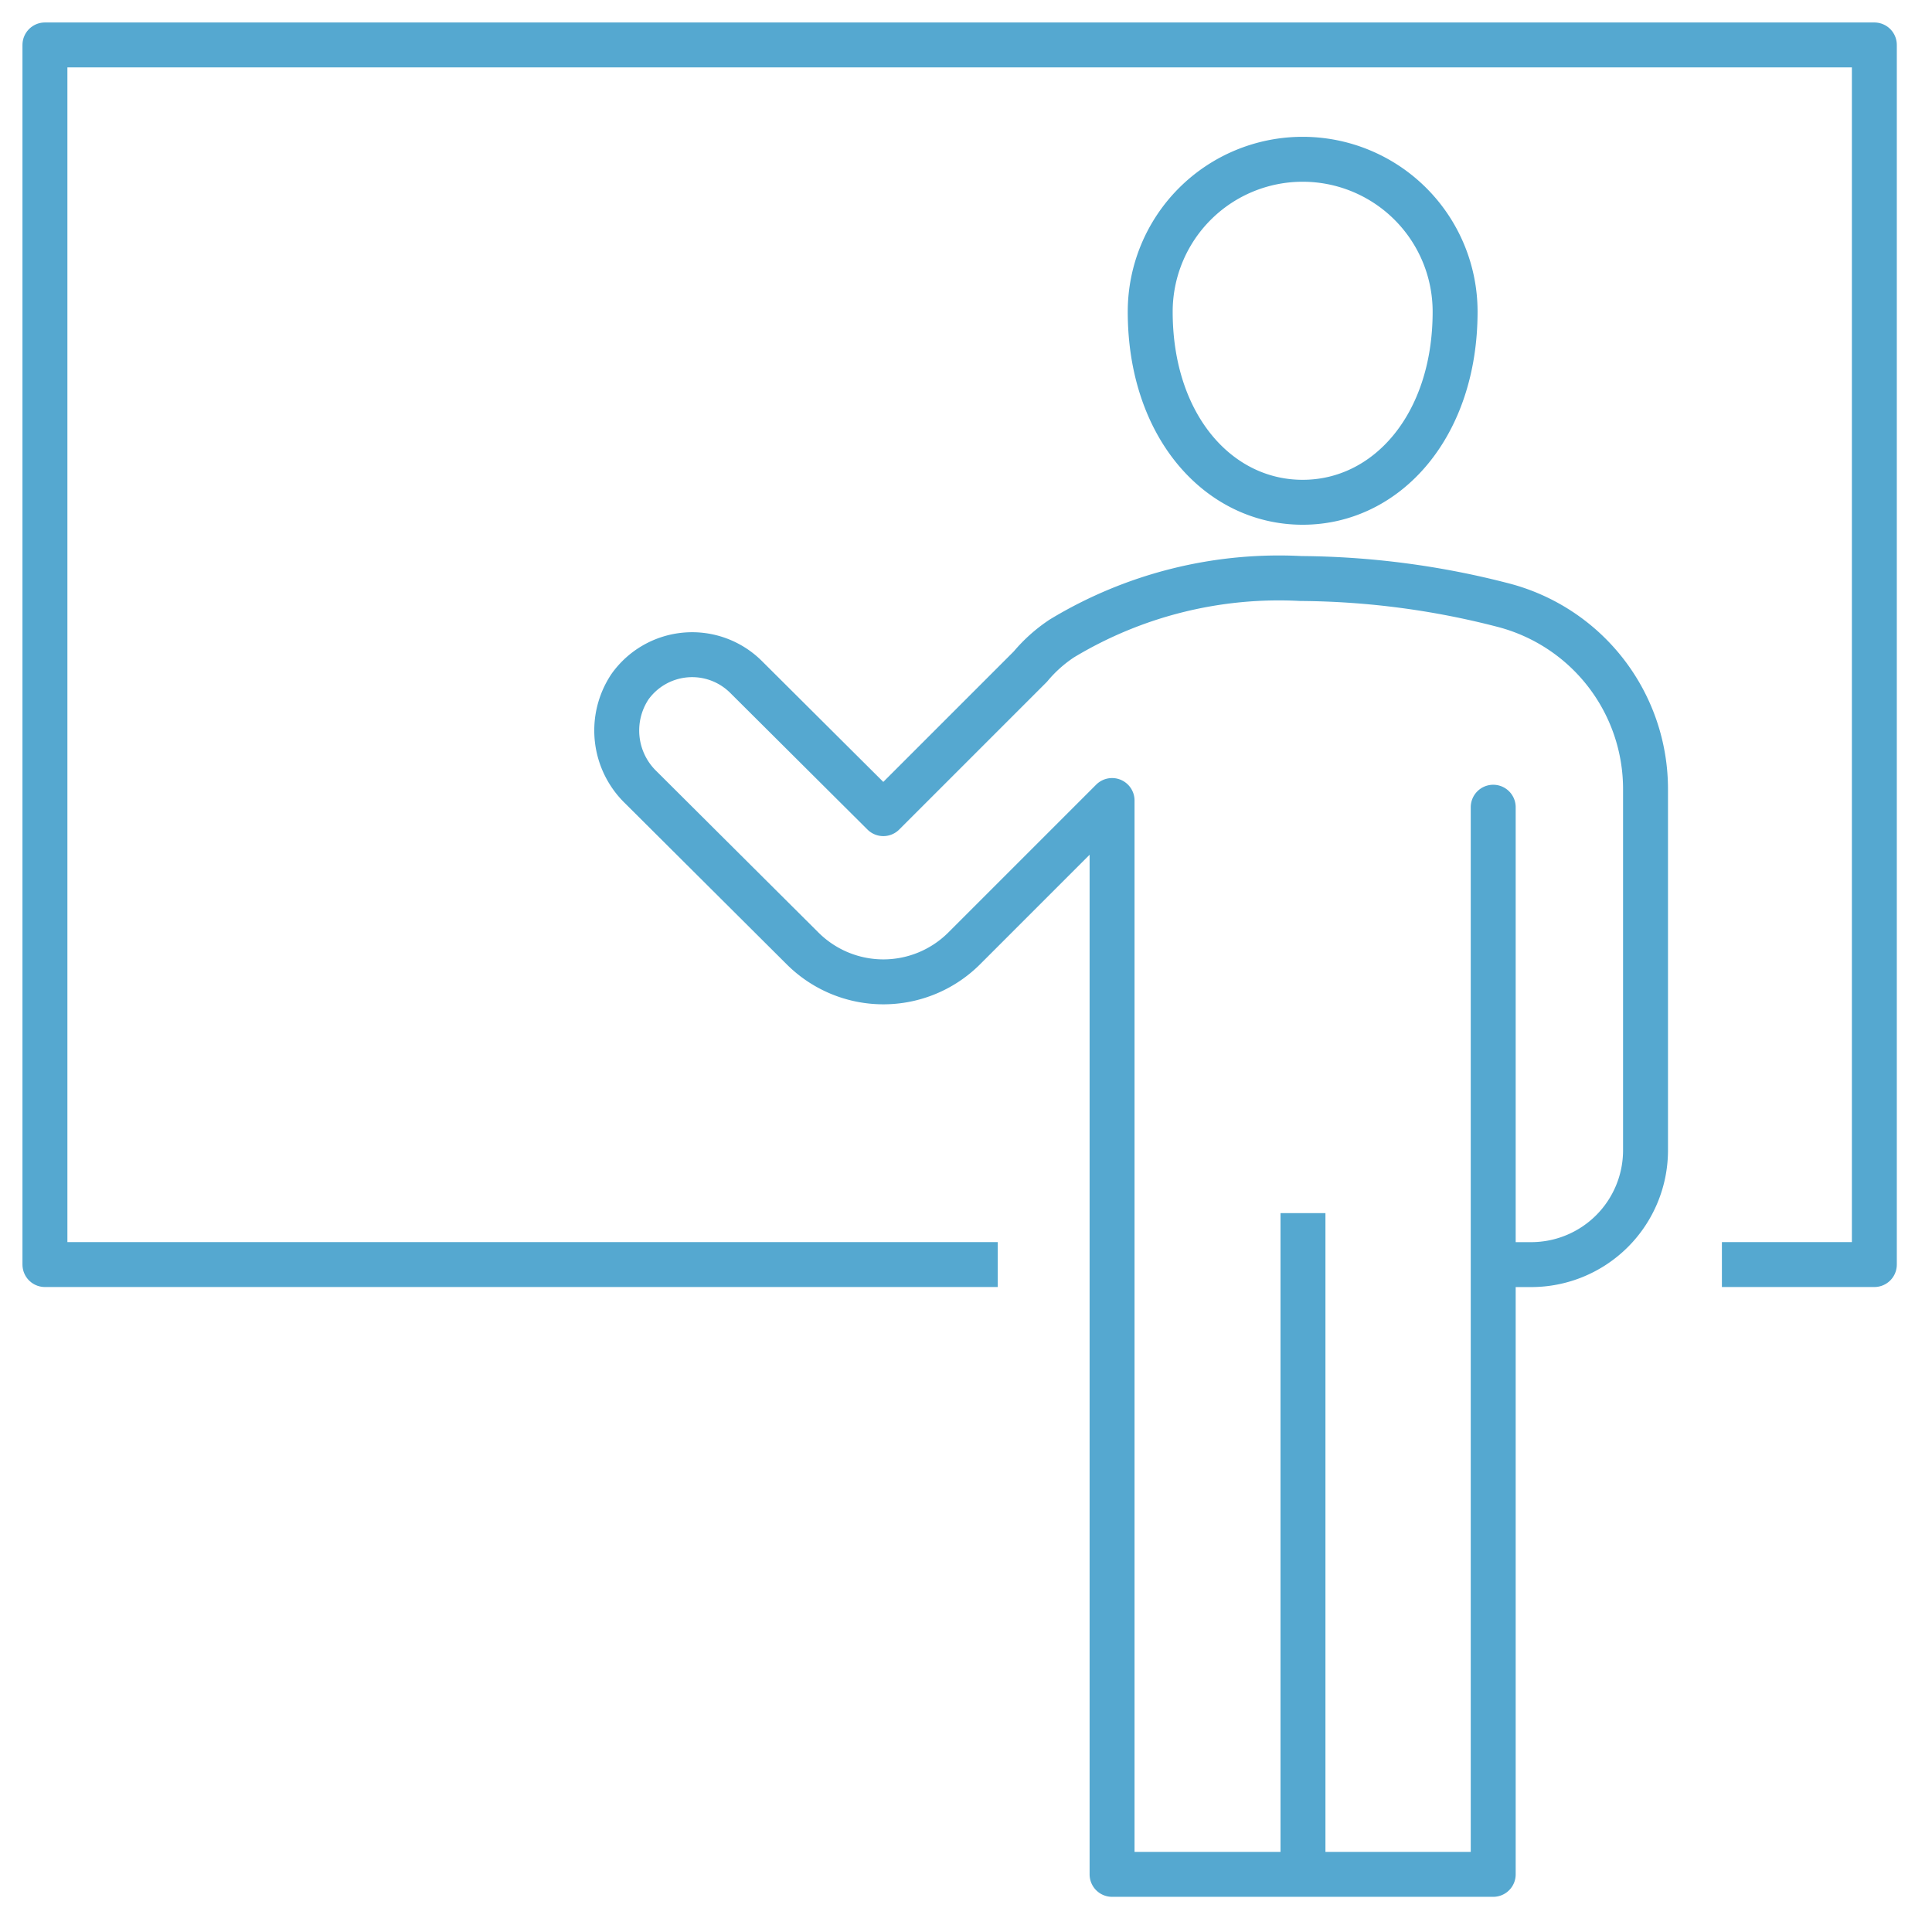
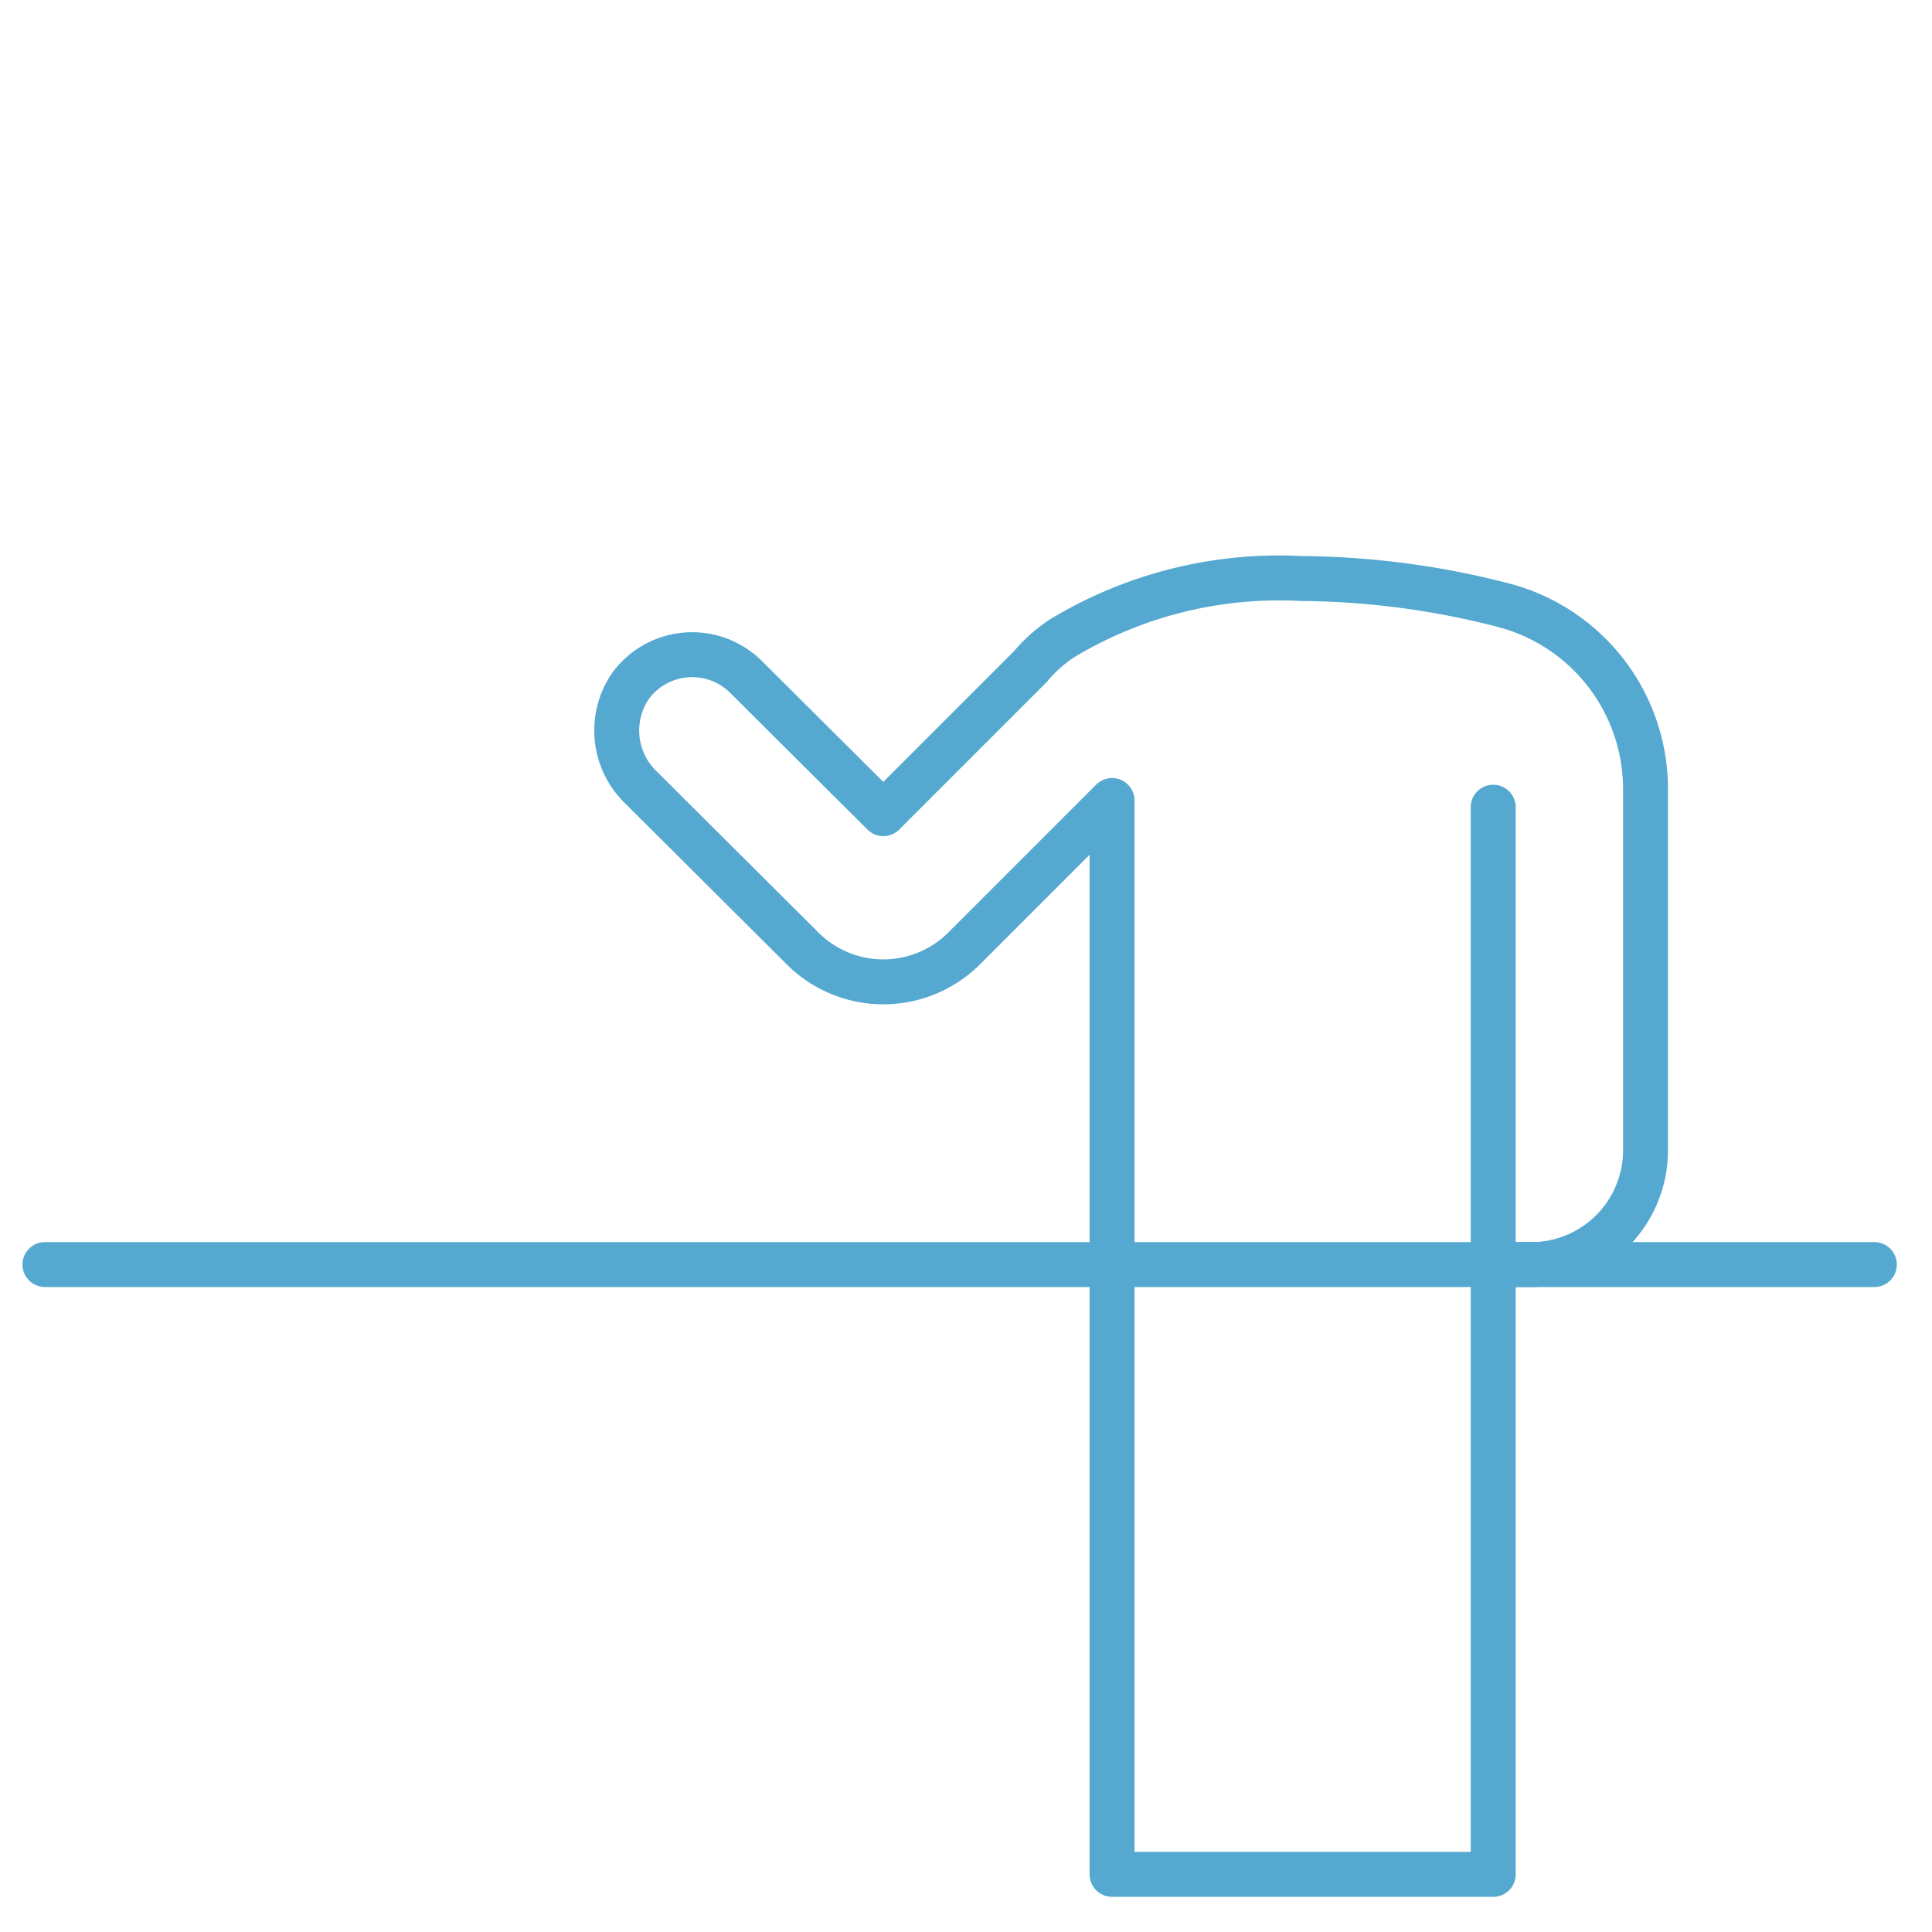
<svg xmlns="http://www.w3.org/2000/svg" width="43" height="43" viewBox="0 0 43 43">
  <g transform="translate(-179 -3589)">
    <g transform="translate(179 3585)">
      <g transform="translate(0 4)">
-         <path d="M22.207,28.145H1V1H41.717V28.145H38.324" fill="none" stroke="#55a8d0" stroke-linejoin="round" stroke-width="1" />
-         <path d="M30,7.393c0,2.545,1.519,4.241,3.393,4.241s3.393-1.7,3.393-4.241a3.393,3.393,0,0,0-6.786,0Z" transform="translate(-4.4 -0.455)" fill="none" stroke="#55a8d0" stroke-linecap="round" stroke-linejoin="round" stroke-width="1" />
-         <line y1="15" transform="translate(29 27)" fill="none" stroke="#55a8d0" stroke-miterlimit="10" stroke-width="1" />
+         <path d="M22.207,28.145H1H41.717V28.145H38.324" fill="none" stroke="#55a8d0" stroke-linejoin="round" stroke-width="1" />
        <path d="M35.51,20.09V43.841H27.027v-23.9l-3.29,3.29a2.545,2.545,0,0,1-3.6,0l-3.592-3.578a1.759,1.759,0,0,1-.248-2.245,1.7,1.7,0,0,1,2.584-.217l3.055,3.042,3.273-3.273a3.247,3.247,0,0,1,.7-.626A9.341,9.341,0,0,1,31.232,15a18.385,18.385,0,0,1,4.5.592A4.23,4.23,0,0,1,38.9,19.7v8.025a2.545,2.545,0,0,1-2.545,2.545H35.51" transform="translate(-2.276 -2.124)" fill="none" stroke="#55a8d0" stroke-linecap="round" stroke-linejoin="round" stroke-width="1" />
      </g>
    </g>
    <rect width="43" height="43" transform="translate(179 3589)" fill="none" />
    <rect width="43" height="43" transform="translate(179 3589)" fill="none" />
  </g>
</svg>